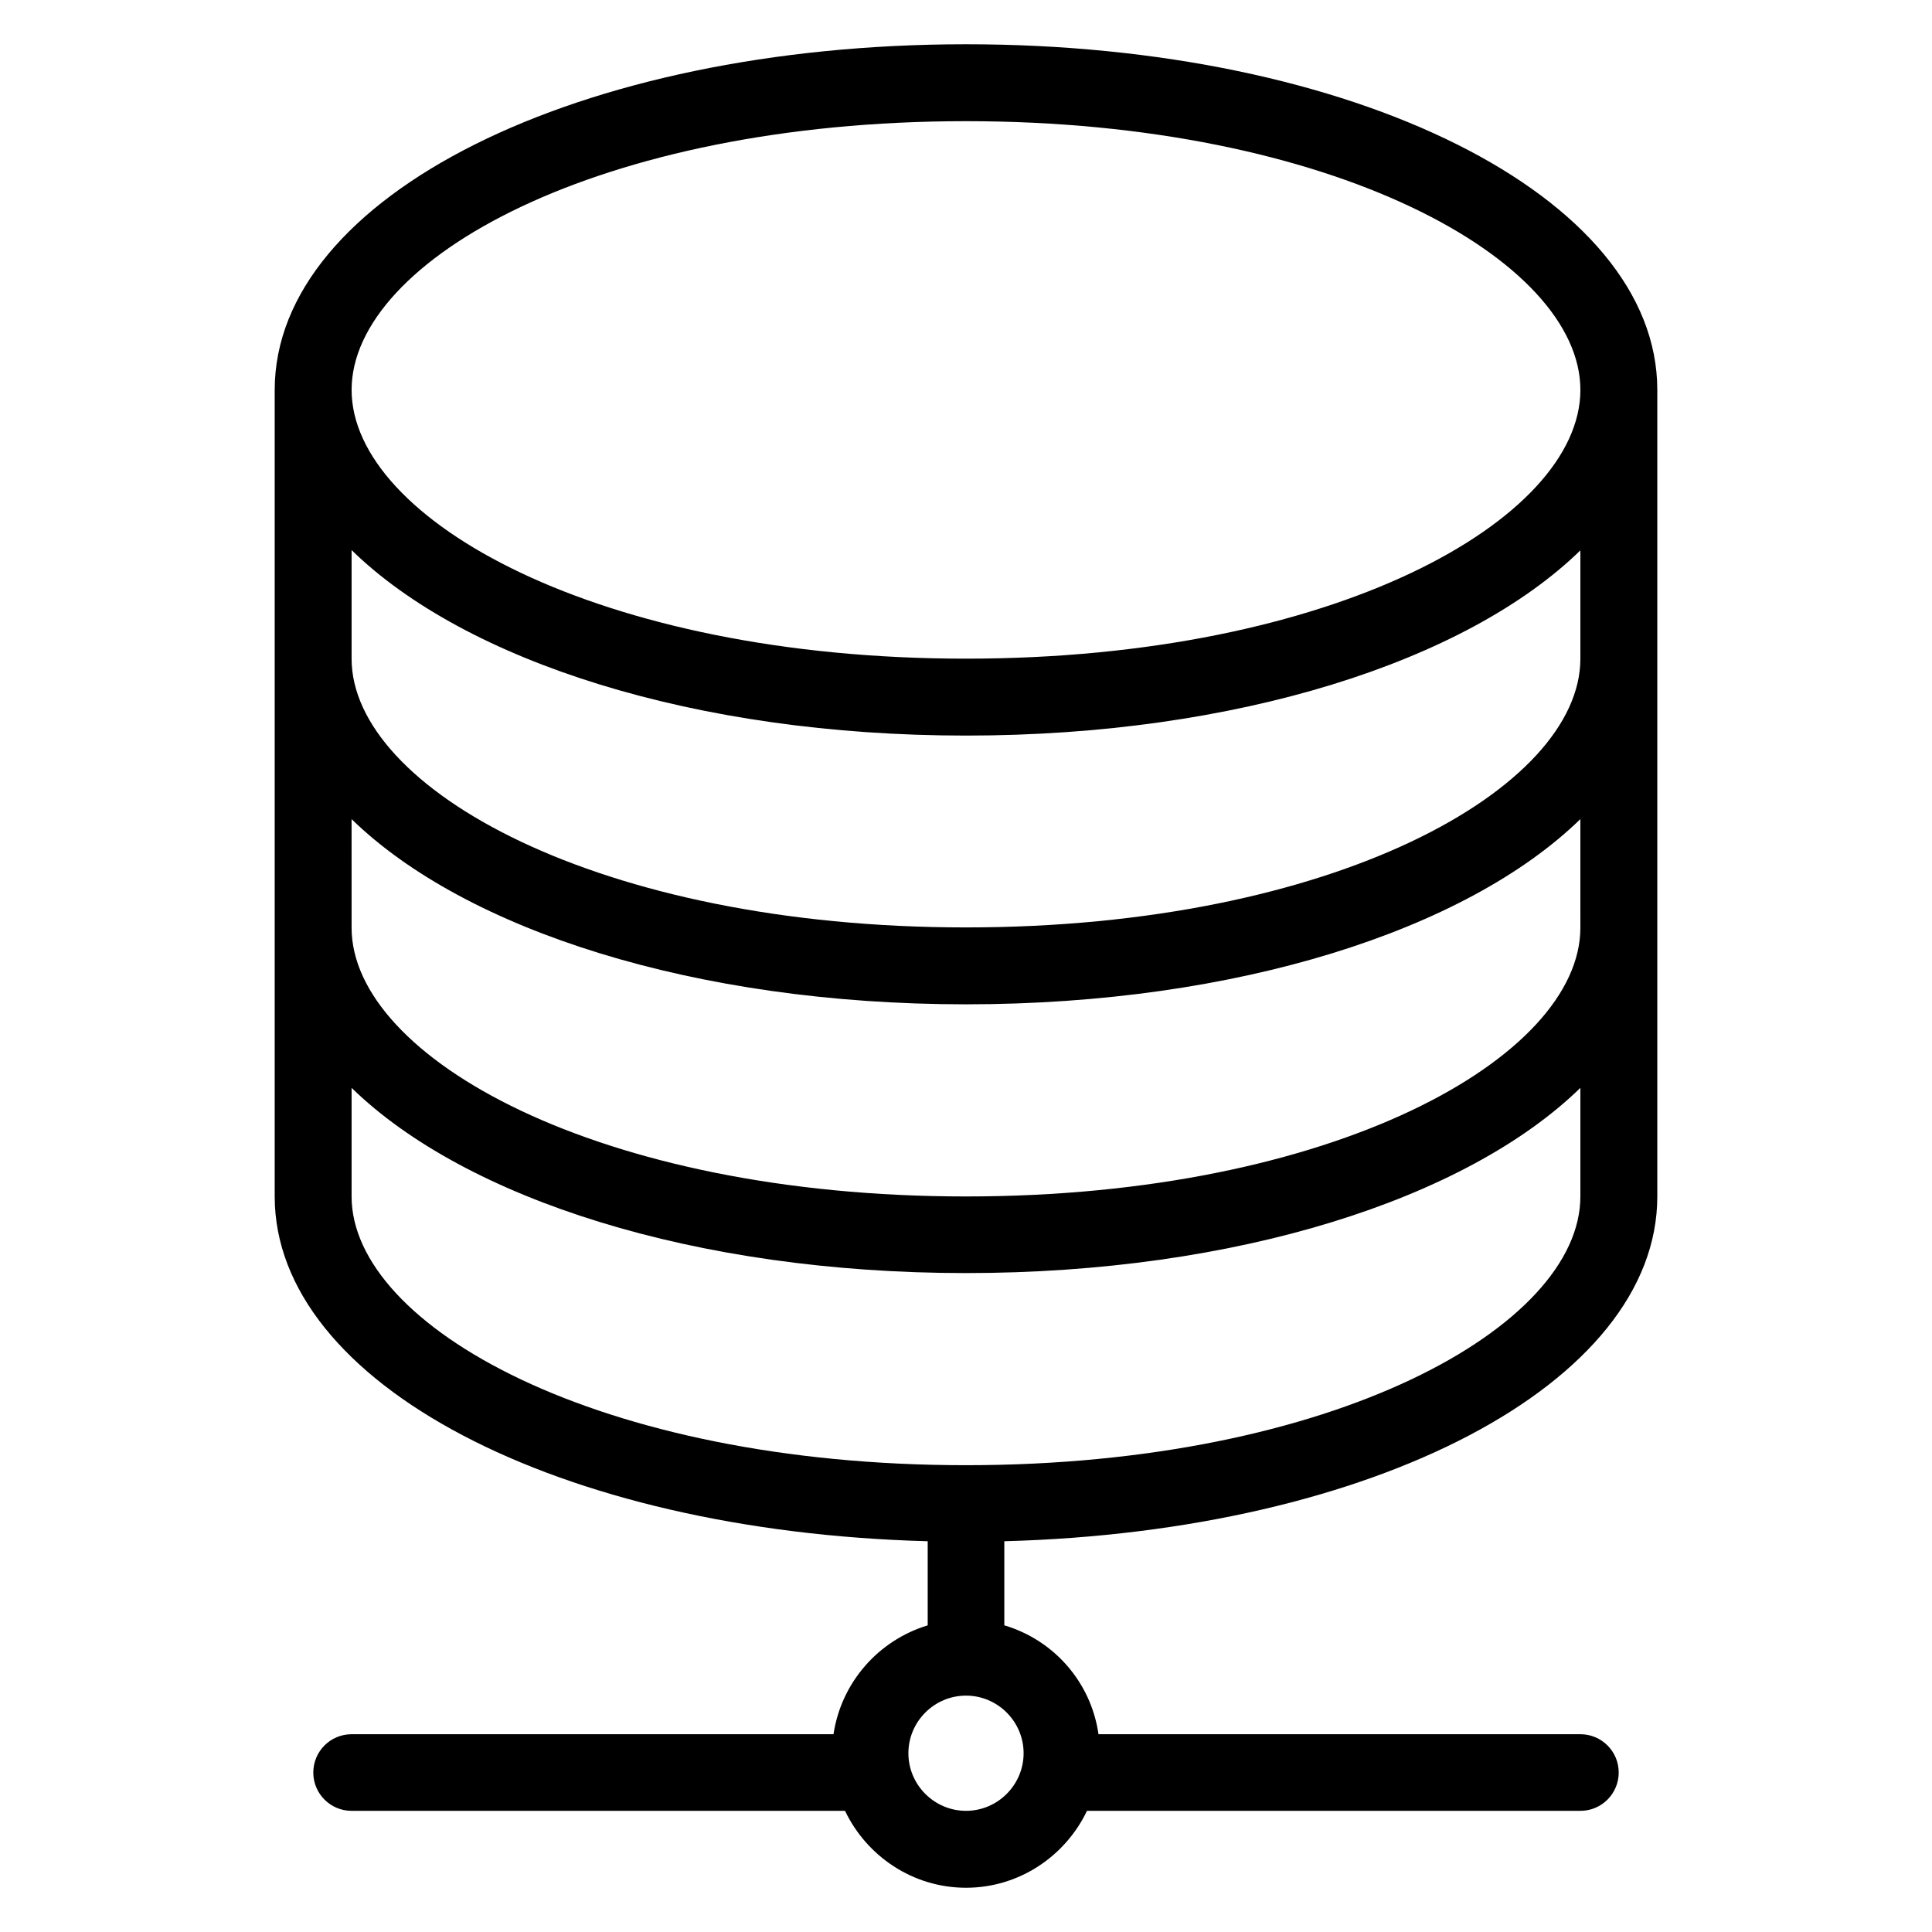
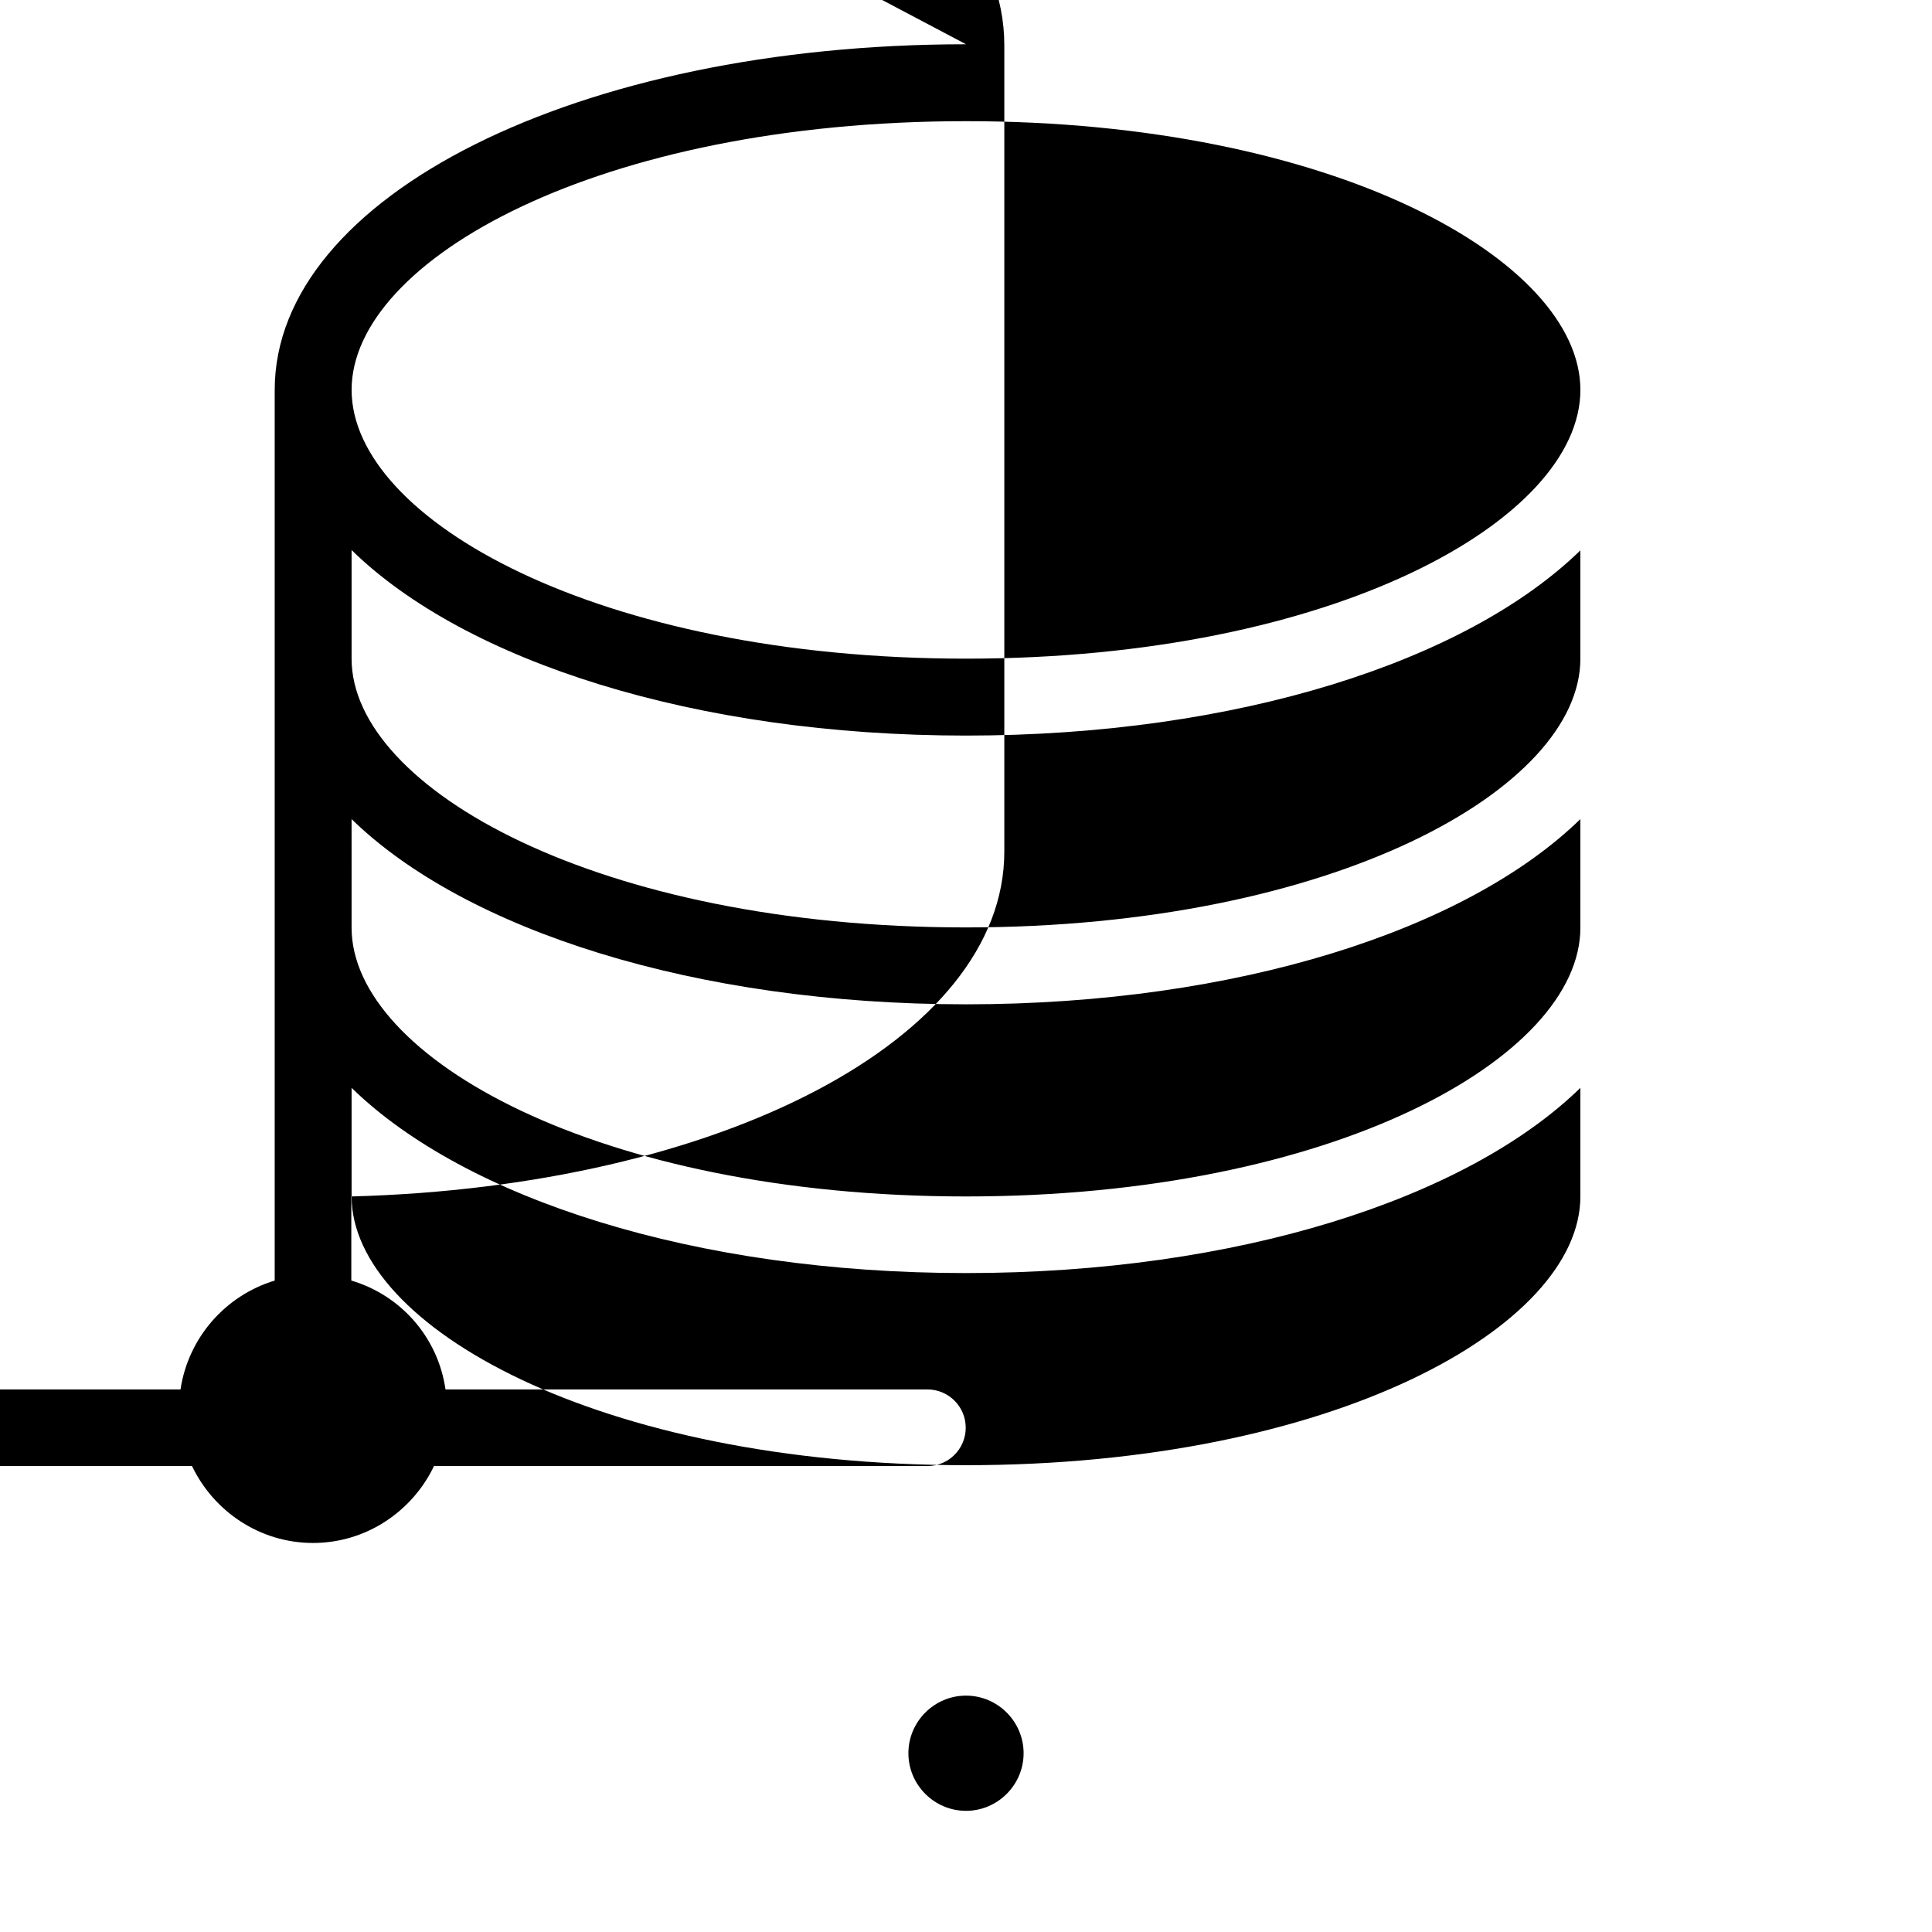
<svg xmlns="http://www.w3.org/2000/svg" fill="#000000" width="800px" height="800px" version="1.1" viewBox="144 144 512 512">
-   <path d="m400 155.73c-102.75 0-183.2 40.23-183.2 91.602v213.74c0 49.617 75.266 88.777 173.05 91.371v22.289c-13.055 3.969-22.902 15.113-24.961 28.855h-127.71c-5.648 0-10.152 4.582-10.152 10.152 0 5.648 4.582 10.152 10.152 10.152h130.76c5.727 11.984 17.938 20.383 32.062 20.383 14.121 0 26.336-8.398 32.062-20.383h130.76c5.648 0 10.152-4.582 10.152-10.152 0-5.648-4.582-10.152-10.152-10.152h-127.71c-1.984-13.816-11.832-24.961-24.961-28.855v-22.289c97.785-2.594 173.05-41.754 173.05-91.371v-213.74c0-51.371-80.457-91.602-183.2-91.602zm0 20.383c97.402 0 162.82 36.871 162.82 71.219 0 34.426-65.418 71.219-162.82 71.219s-162.82-36.871-162.82-71.219c-0.004-34.426 65.414-71.219 162.82-71.219zm15.266 432.51c0 8.398-6.871 15.266-15.266 15.266-8.398 0-15.266-6.871-15.266-15.266 0-8.398 6.871-15.266 15.266-15.266s15.266 6.871 15.266 15.266zm147.55-147.55c0 34.426-65.418 71.219-162.82 71.219s-162.82-36.871-162.82-71.219v-28.777c30.152 29.391 90.992 49.082 162.82 49.082 71.832 0 132.67-19.695 162.82-49.082zm0-71.219c0 34.348-65.418 71.219-162.82 71.219s-162.82-36.871-162.82-71.219l-0.004-28.781c30.152 29.391 90.992 49.082 162.82 49.082 71.832 0 132.67-19.695 162.82-49.082zm0-71.297c0 34.426-65.418 71.219-162.82 71.219s-162.82-36.871-162.82-71.219v-28.777c30.148 29.461 90.988 49.156 162.82 49.156s132.67-19.695 162.82-49.082z" />
+   <path d="m400 155.73c-102.75 0-183.2 40.23-183.2 91.602v213.74v22.289c-13.055 3.969-22.902 15.113-24.961 28.855h-127.71c-5.648 0-10.152 4.582-10.152 10.152 0 5.648 4.582 10.152 10.152 10.152h130.76c5.727 11.984 17.938 20.383 32.062 20.383 14.121 0 26.336-8.398 32.062-20.383h130.76c5.648 0 10.152-4.582 10.152-10.152 0-5.648-4.582-10.152-10.152-10.152h-127.71c-1.984-13.816-11.832-24.961-24.961-28.855v-22.289c97.785-2.594 173.05-41.754 173.05-91.371v-213.74c0-51.371-80.457-91.602-183.2-91.602zm0 20.383c97.402 0 162.82 36.871 162.82 71.219 0 34.426-65.418 71.219-162.82 71.219s-162.82-36.871-162.82-71.219c-0.004-34.426 65.414-71.219 162.82-71.219zm15.266 432.51c0 8.398-6.871 15.266-15.266 15.266-8.398 0-15.266-6.871-15.266-15.266 0-8.398 6.871-15.266 15.266-15.266s15.266 6.871 15.266 15.266zm147.55-147.55c0 34.426-65.418 71.219-162.82 71.219s-162.82-36.871-162.82-71.219v-28.777c30.152 29.391 90.992 49.082 162.82 49.082 71.832 0 132.67-19.695 162.82-49.082zm0-71.219c0 34.348-65.418 71.219-162.82 71.219s-162.82-36.871-162.82-71.219l-0.004-28.781c30.152 29.391 90.992 49.082 162.82 49.082 71.832 0 132.67-19.695 162.82-49.082zm0-71.297c0 34.426-65.418 71.219-162.82 71.219s-162.82-36.871-162.82-71.219v-28.777c30.148 29.461 90.988 49.156 162.82 49.156s132.67-19.695 162.82-49.082z" />
</svg>